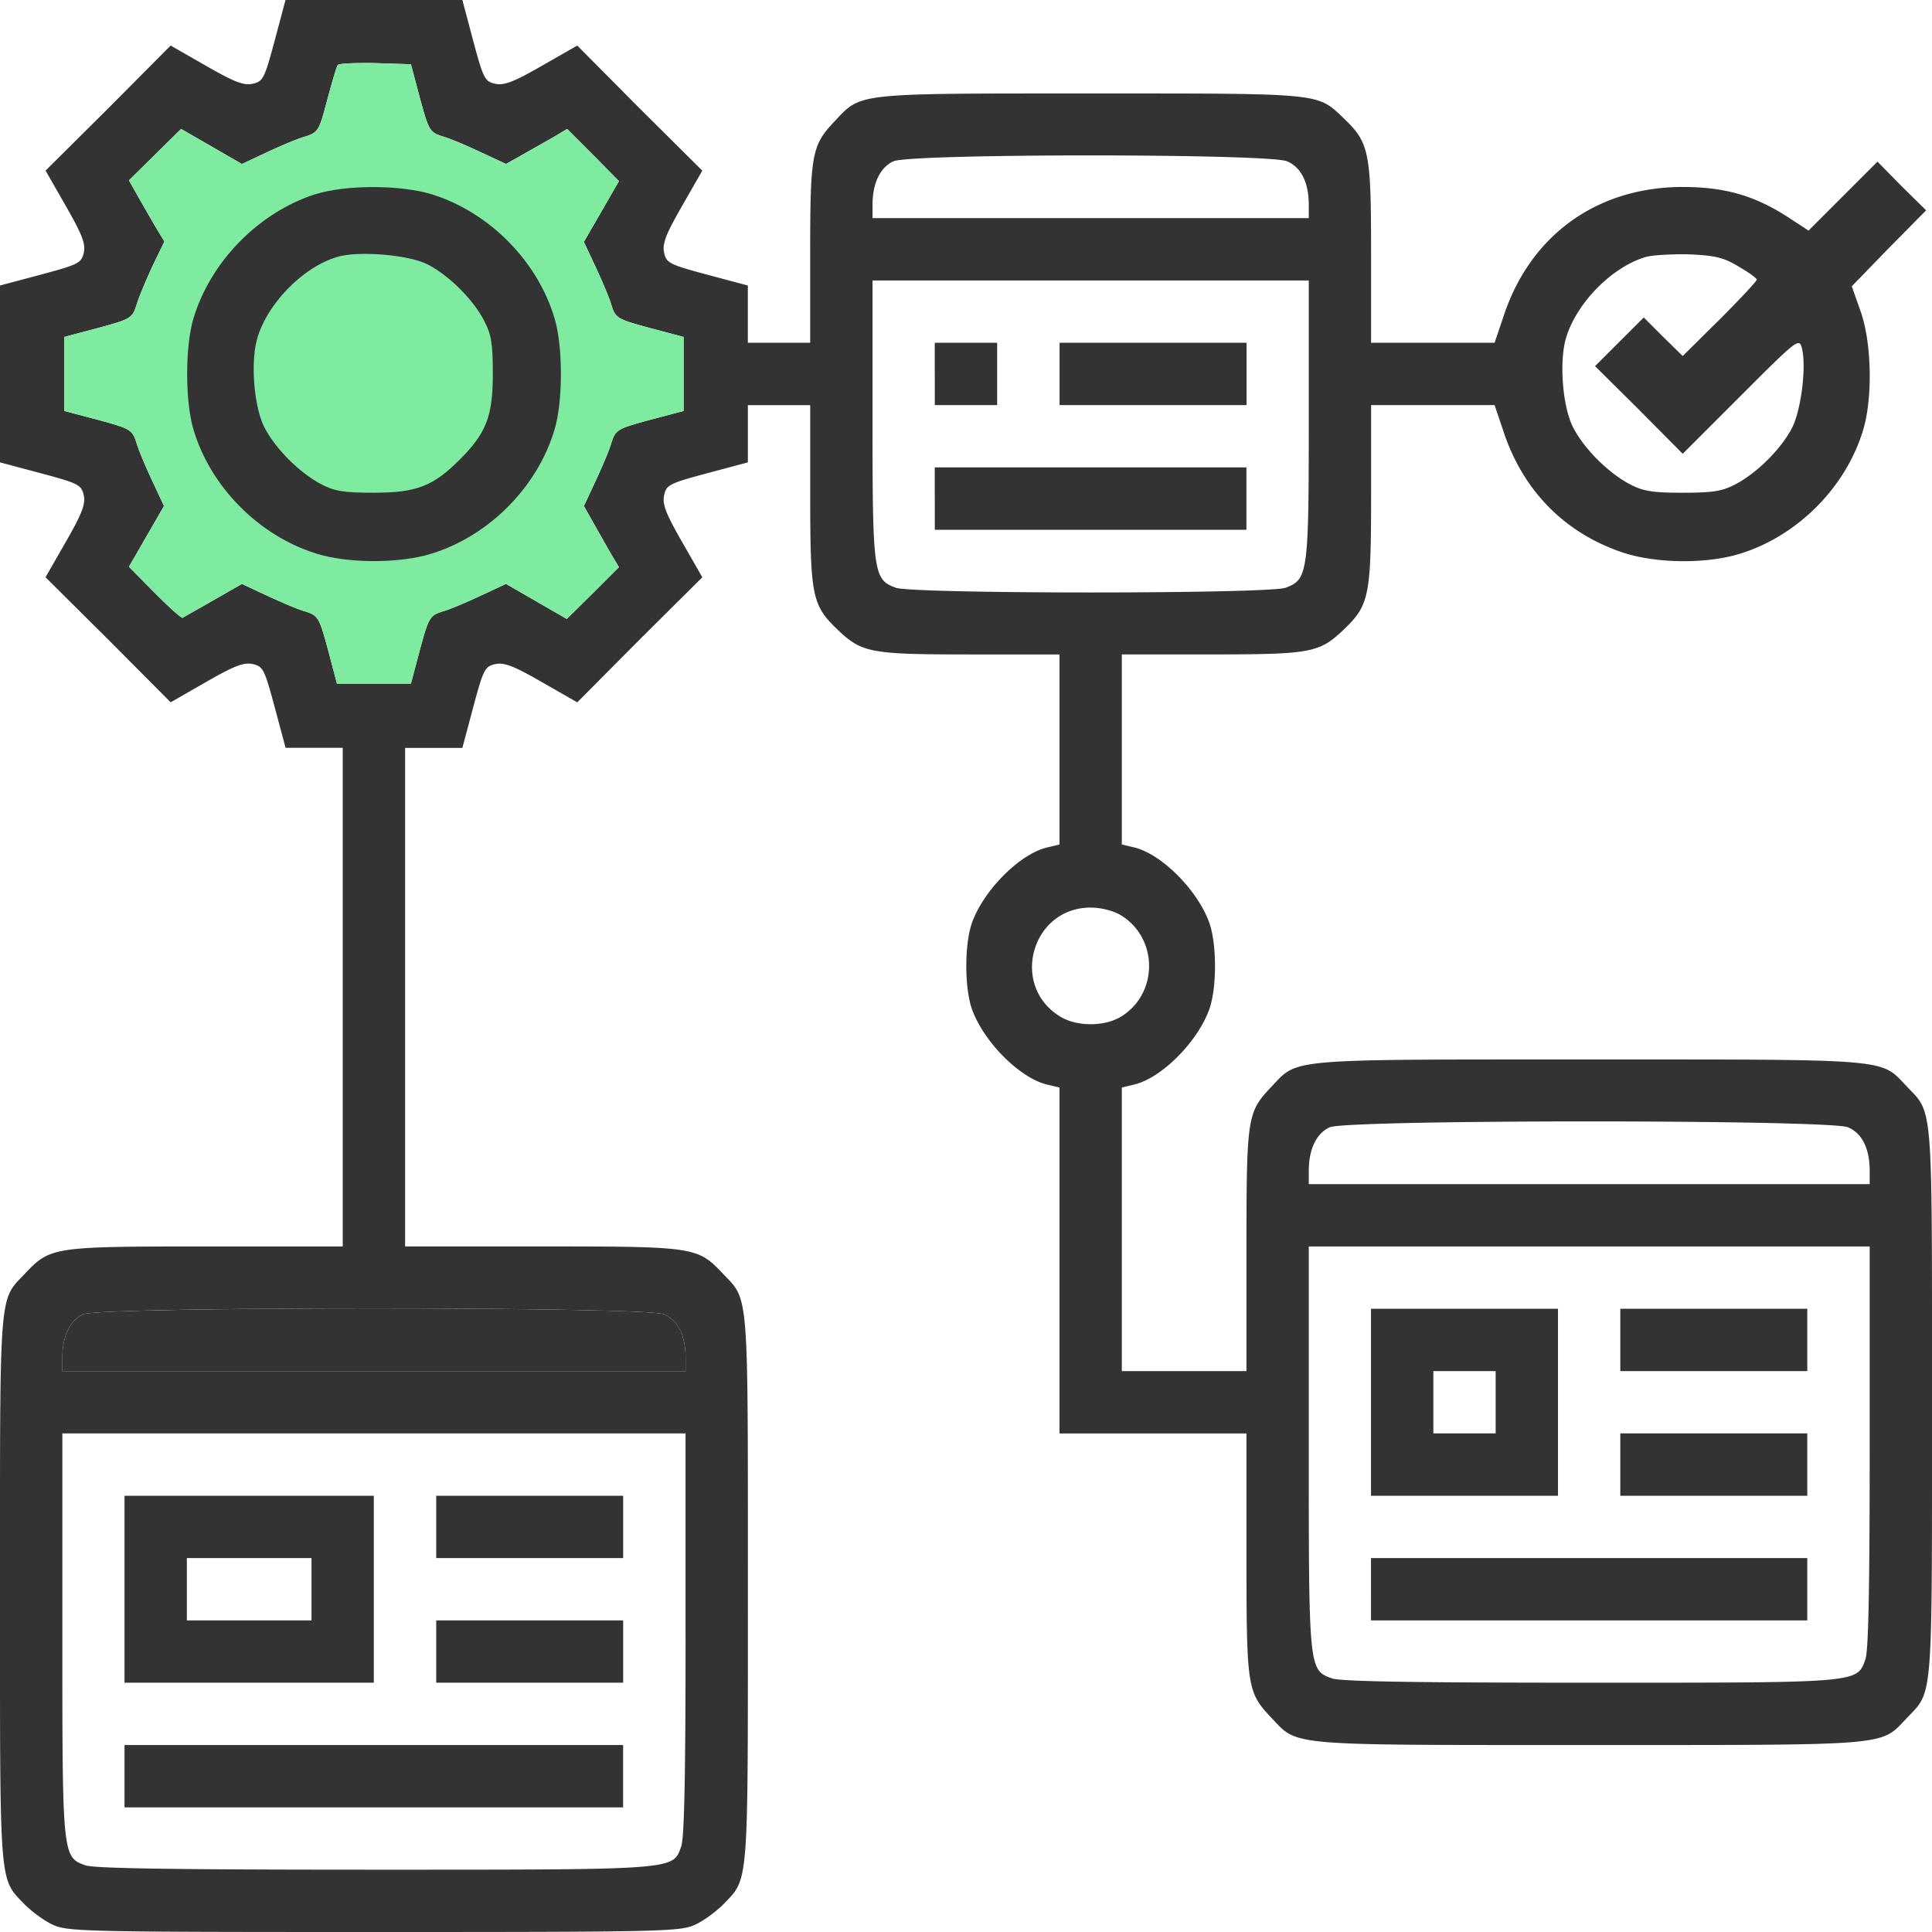
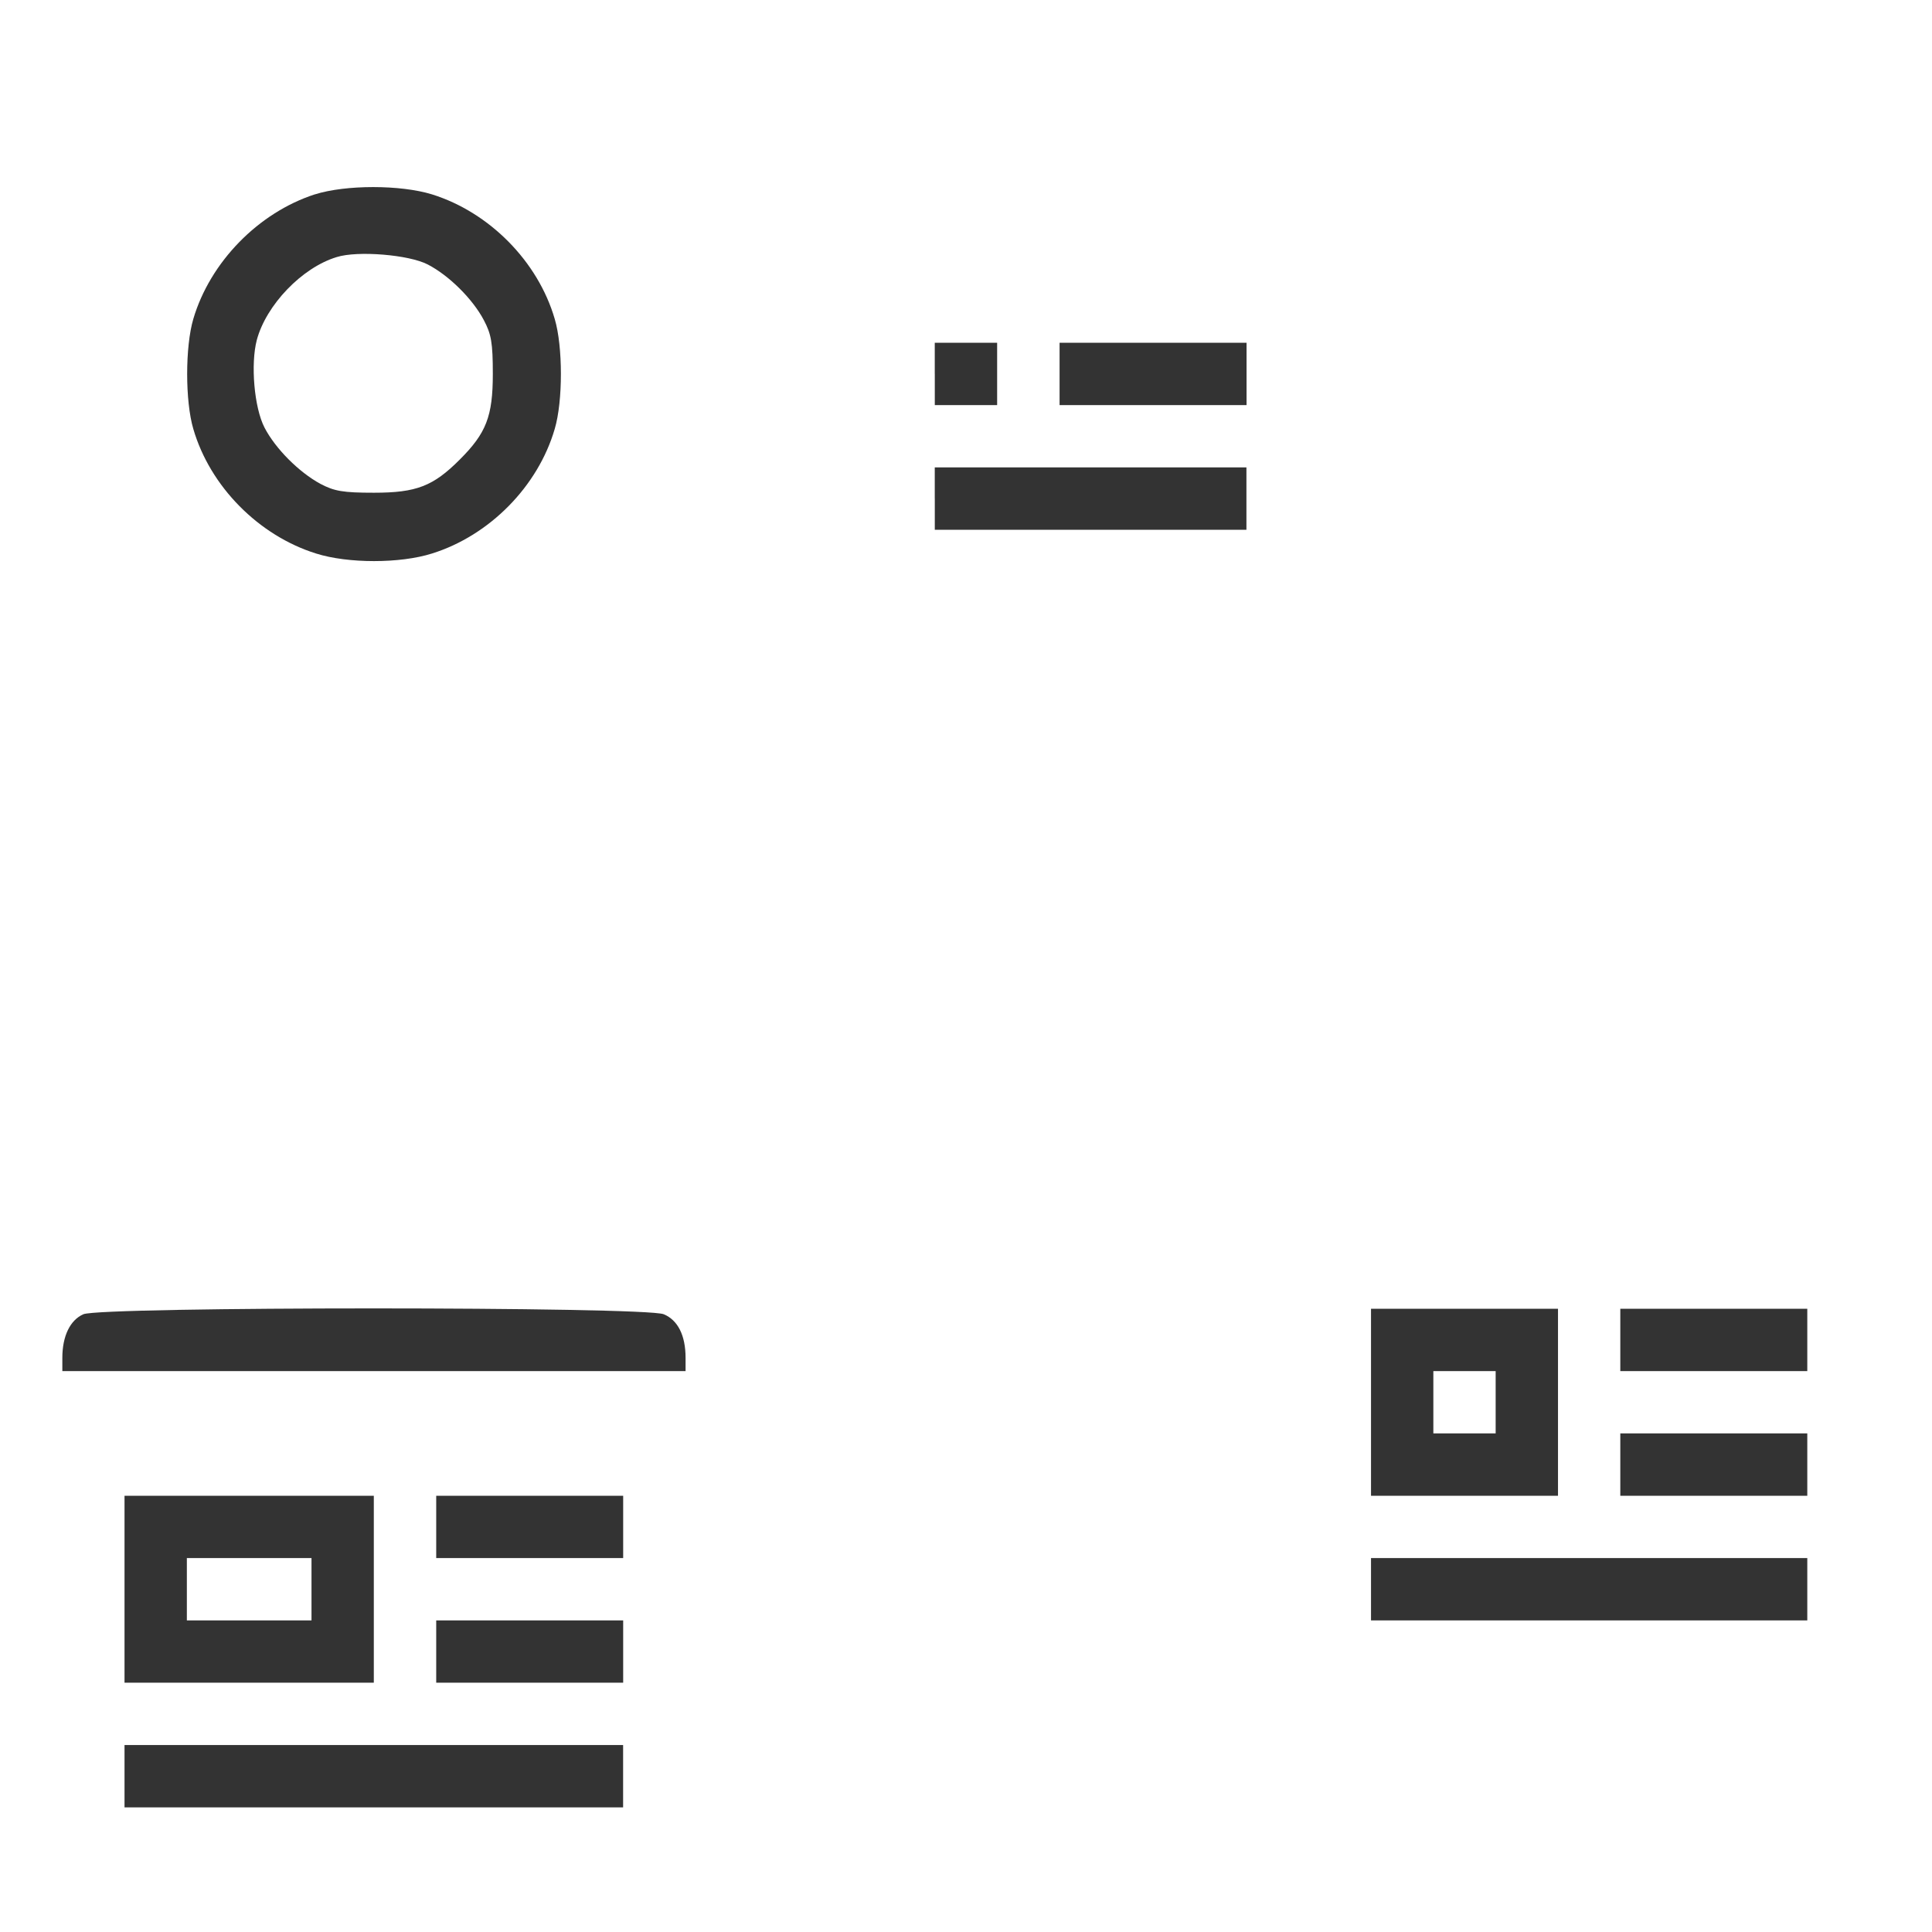
<svg xmlns="http://www.w3.org/2000/svg" width="60" height="60" fill="none">
-   <path d="M8.528 1.27c-.314 1.174-.362 1.258-.677 1.33-.278.061-.568-.048-1.452-.556l-1.1-.629-1.936 1.948-1.947 1.935.629 1.101c.508.883.617 1.174.556 1.452-.073.314-.157.363-1.33.677L0 8.867v5.492l1.27.339c1.173.314 1.257.362 1.33.677.06.278-.048.569-.556 1.452l-.63 1.1 1.948 1.936L5.3 21.81l1.1-.63c.884-.508 1.174-.617 1.452-.556.315.073.363.157.677 1.33l.34 1.27h1.775V38.71H6.387c-4.766 0-4.826.012-5.625.858-.798.835-.762.448-.762 9.787s-.036 8.952.762 9.786c.218.218.605.508.871.63.46.217.98.229 9.98.229s9.52-.012 9.98-.23c.266-.12.653-.411.871-.629.798-.834.762-.447.762-9.786s.036-8.952-.762-9.786c-.798-.847-.859-.86-5.613-.86h-4.27V23.227h1.778l.339-1.27c.314-1.174.363-1.258.677-1.331.278-.06.569.048 1.452.556l1.1.63 1.936-1.948 1.948-1.936-.63-1.1c-.507-.883-.616-1.174-.556-1.452.073-.315.157-.363 1.33-.677l1.271-.34v-1.777h1.936v2.806c0 3.145.06 3.411.858 4.174.75.713 1.017.762 4.101.762h2.783v5.902l-.351.085c-.86.18-2.008 1.33-2.371 2.358-.23.666-.23 1.996 0 2.662.363 1.028 1.512 2.177 2.37 2.359l.352.084v10.742h5.806v3.75c0 4.15.024 4.282.762 5.069.859.895.35.858 9.883.858 9.532 0 9.024.037 9.883-.858.798-.835.762-.448.762-9.787 0-9.338.036-8.951-.762-9.786-.859-.895-.35-.859-9.883-.859-9.532 0-9.024-.036-9.883.86-.738.785-.762.919-.762 5.068v3.75h-3.871v-8.807l.35-.084c.86-.182 2.009-1.331 2.372-2.36.23-.665.23-1.995 0-2.66-.363-1.029-1.512-2.178-2.371-2.36l-.351-.084v-5.903h2.782c3.085 0 3.351-.049 4.101-.762.798-.763.859-1.029.859-4.174v-2.806h3.835l.266.786c.592 1.827 1.863 3.145 3.629 3.762 1.04.375 2.673.4 3.75.06 1.778-.556 3.29-2.08 3.81-3.87.29-.992.254-2.674-.085-3.642l-.278-.786 1.15-1.185 1.16-1.174-.761-.75-.75-.762-1.065 1.065-1.076 1.076-.666-.435c-1.04-.666-1.96-.92-3.266-.92-2.661.013-4.73 1.513-5.552 4.053l-.266.786H42.58V7.827c0-3.133-.06-3.4-.859-4.162-.823-.786-.641-.762-7.875-.762-7.33 0-7.089-.024-7.923.86-.714.75-.762 1.015-.762 4.1v2.782h-1.936V8.867l-1.27-.339c-1.174-.314-1.258-.363-1.33-.677-.061-.278.048-.569.556-1.452l.629-1.1-1.948-1.936-1.935-1.948-1.101.63c-.883.507-1.174.616-1.452.556-.314-.073-.363-.157-.677-1.33L14.359 0H8.867l-.339 1.27zm4.513 1.778c.278 1.017.302 1.065.737 1.198.242.073.775.302 1.186.496l.75.35.58-.326c.315-.181.75-.423.956-.544l.363-.218.81.81.799.811-.544.944-.545.943.351.75c.194.411.423.944.496 1.186.133.435.181.46 1.198.737l1.052.279v2.299l-1.052.277c-1.017.279-1.065.303-1.198.738-.073.242-.302.774-.496 1.186l-.35.75.326.58c.181.315.423.75.544.956l.218.363-.81.81-.81.799-.945-.545-.943-.544-.75.35c-.411.194-.944.424-1.186.497-.435.133-.46.181-.737 1.197l-.279 1.053h-2.298l-.278-1.053c-.278-1.016-.303-1.064-.738-1.197-.242-.073-.774-.303-1.186-.496l-.75-.35-.883.507c-.484.278-.92.52-.955.545-.037.024-.424-.327-.871-.775l-.799-.81.545-.944.544-.943-.35-.75c-.194-.412-.424-.944-.497-1.186-.133-.435-.181-.46-1.197-.738l-1.053-.278v-2.298l1.053-.279c1.016-.278 1.064-.302 1.197-.737.073-.242.303-.775.496-1.198l.363-.75-.242-.4a61.045 61.045 0 01-.544-.943l-.315-.556.81-.799.811-.798.944.544.943.545.75-.351c.412-.194.944-.423 1.198-.496.423-.133.448-.181.701-1.137.146-.544.29-1.04.327-1.089.024-.048.557-.072 1.161-.06l1.113.036.279 1.052zm26.927 1.96c.435.182.677.653.677 1.355v.411H27.097v-.411c0-.678.242-1.173.653-1.355.557-.242 11.637-.242 12.218 0zm14.02 3.266c.315.182.569.363.569.411 0 .049-.52.605-1.15 1.234l-1.149 1.137-.605-.592-.604-.605-.763.762-.75.75 1.367 1.355 1.355 1.367 1.803-1.803c1.766-1.766 1.814-1.802 1.899-1.475.145.58-.024 1.91-.303 2.467-.338.653-1.064 1.38-1.73 1.742-.435.23-.7.278-1.669.278-.967 0-1.234-.048-1.669-.278-.665-.363-1.391-1.088-1.73-1.742-.327-.629-.435-1.984-.242-2.722.29-1.088 1.403-2.25 2.48-2.576.206-.06.81-.097 1.355-.085.81.036 1.077.097 1.536.375zm-13.343 4.73c0 4.803-.024 4.996-.725 5.25-.557.194-11.54.194-12.097 0-.702-.254-.726-.448-.726-5.25V8.71h13.548v4.294zm-5.83 15.423c1.161.714 1.161 2.432 0 3.146-.52.314-1.367.314-1.887 0-1.573-.956-.895-3.387.943-3.387.327 0 .702.096.944.241zm22.572 6.581c.436.181.678.653.678 1.355v.411h-17.42v-.411c0-.678.242-1.173.654-1.355.556-.242 15.496-.242 16.088 0zm.678 9.92c0 4.318-.036 6.326-.133 6.604-.266.738-.146.726-8.553.726-5.37 0-7.73-.036-8.008-.133-.726-.254-.726-.266-.726-7.185v-6.23h17.42v6.217zm-37.452-4.113c.436.181.678.653.678 1.354v.412H1.936v-.412c0-.677.242-1.173.653-1.354.569-.242 17.431-.242 18.024 0zm.678 9.919c0 4.318-.037 6.326-.134 6.605-.266.738-.048.726-9.52.726-6.084 0-8.685-.037-8.975-.133-.726-.255-.726-.267-.726-7.186v-6.23H21.29v6.218z" fill="#333" />
-   <path d="M13.04 3.048c.279 1.017.303 1.065.739 1.198.241.073.774.302 1.185.496l.75.35.58-.326c.315-.181.75-.423.956-.544l.363-.218.81.81.799.811-.544.944-.545.943.351.75c.194.411.423.944.496 1.186.133.435.181.46 1.198.737l1.052.279v2.299l-1.052.277c-1.017.279-1.065.303-1.198.738-.073.242-.302.774-.496 1.186l-.35.75.326.58c.181.315.423.75.544.956l.218.363-.81.81-.81.799-.945-.545-.943-.544-.75.35c-.411.194-.944.424-1.186.497-.435.133-.46.181-.737 1.197l-.279 1.053h-2.298l-.278-1.053c-.278-1.016-.303-1.064-.738-1.197-.242-.073-.774-.303-1.186-.496l-.75-.35-.883.507c-.484.278-.92.52-.955.545-.037.024-.424-.327-.871-.775l-.799-.81.545-.944.544-.943-.35-.75c-.194-.412-.424-.944-.497-1.186-.133-.435-.181-.46-1.197-.738l-1.053-.278v-2.298l1.053-.279c1.016-.278 1.064-.302 1.197-.737.073-.242.303-.775.496-1.198l.363-.75-.242-.4a61.045 61.045 0 01-.544-.943l-.315-.556.81-.799.811-.798.944.544.943.545.75-.351c.412-.194.944-.423 1.198-.496.423-.133.448-.181.701-1.137.146-.544.29-1.04.327-1.089.024-.048.557-.072 1.161-.06l1.113.036.279 1.052z" fill="#7FEBA1" />
  <path d="M20.613 40.815c.436.181.678.653.678 1.354v.412H1.936v-.412c0-.677.242-1.173.653-1.354.569-.242 17.431-.242 18.024 0zM9.777 6.036c-1.754.569-3.254 2.105-3.774 3.871-.254.86-.254 2.553 0 3.412.52 1.79 2.032 3.314 3.81 3.87.992.315 2.613.315 3.605 0 1.779-.556 3.29-2.08 3.81-3.87.255-.86.255-2.553 0-3.412-.52-1.79-2.031-3.314-3.81-3.87-.98-.303-2.685-.303-3.64 0zm3.508 2.178c.653.338 1.391 1.064 1.742 1.73.23.435.278.701.278 1.669 0 1.319-.205 1.839-1.028 2.661-.822.823-1.342 1.028-2.661 1.028-.968 0-1.234-.048-1.67-.278-.665-.363-1.39-1.088-1.73-1.742-.326-.629-.435-1.984-.241-2.722.29-1.088 1.403-2.25 2.48-2.576.653-.206 2.25-.073 2.83.23zm15.746 3.399v.968h1.936v-1.936H29.03v.968zm3.875 0v.968h5.807v-1.936h-5.807v.968zm-3.875 3.871v.968h9.678v-1.936H29.03v.968zm13.547 28.064v2.904h5.807v-5.807h-5.807v2.903zm3.871 0v.968h-1.935v-1.935h1.935v.967zm3.871-1.935v.968h5.807v-1.936H50.32v.968zm0 3.871v.968h5.807v-1.936H50.32v.968zm-7.742 3.871v.968h13.549v-1.936H42.578v.968zm-38.711 0v2.903h7.742v-5.806H3.867v2.903zm5.807 0v.968H5.803v-1.936h3.871v.968zm3.873-1.935v.967h5.806v-1.935h-5.806v.967zm0 3.87v.968h5.806v-1.935h-5.806v.967zm-9.68 3.871v.968h15.484v-1.936H3.867v.968z" fill="#333" />
</svg>